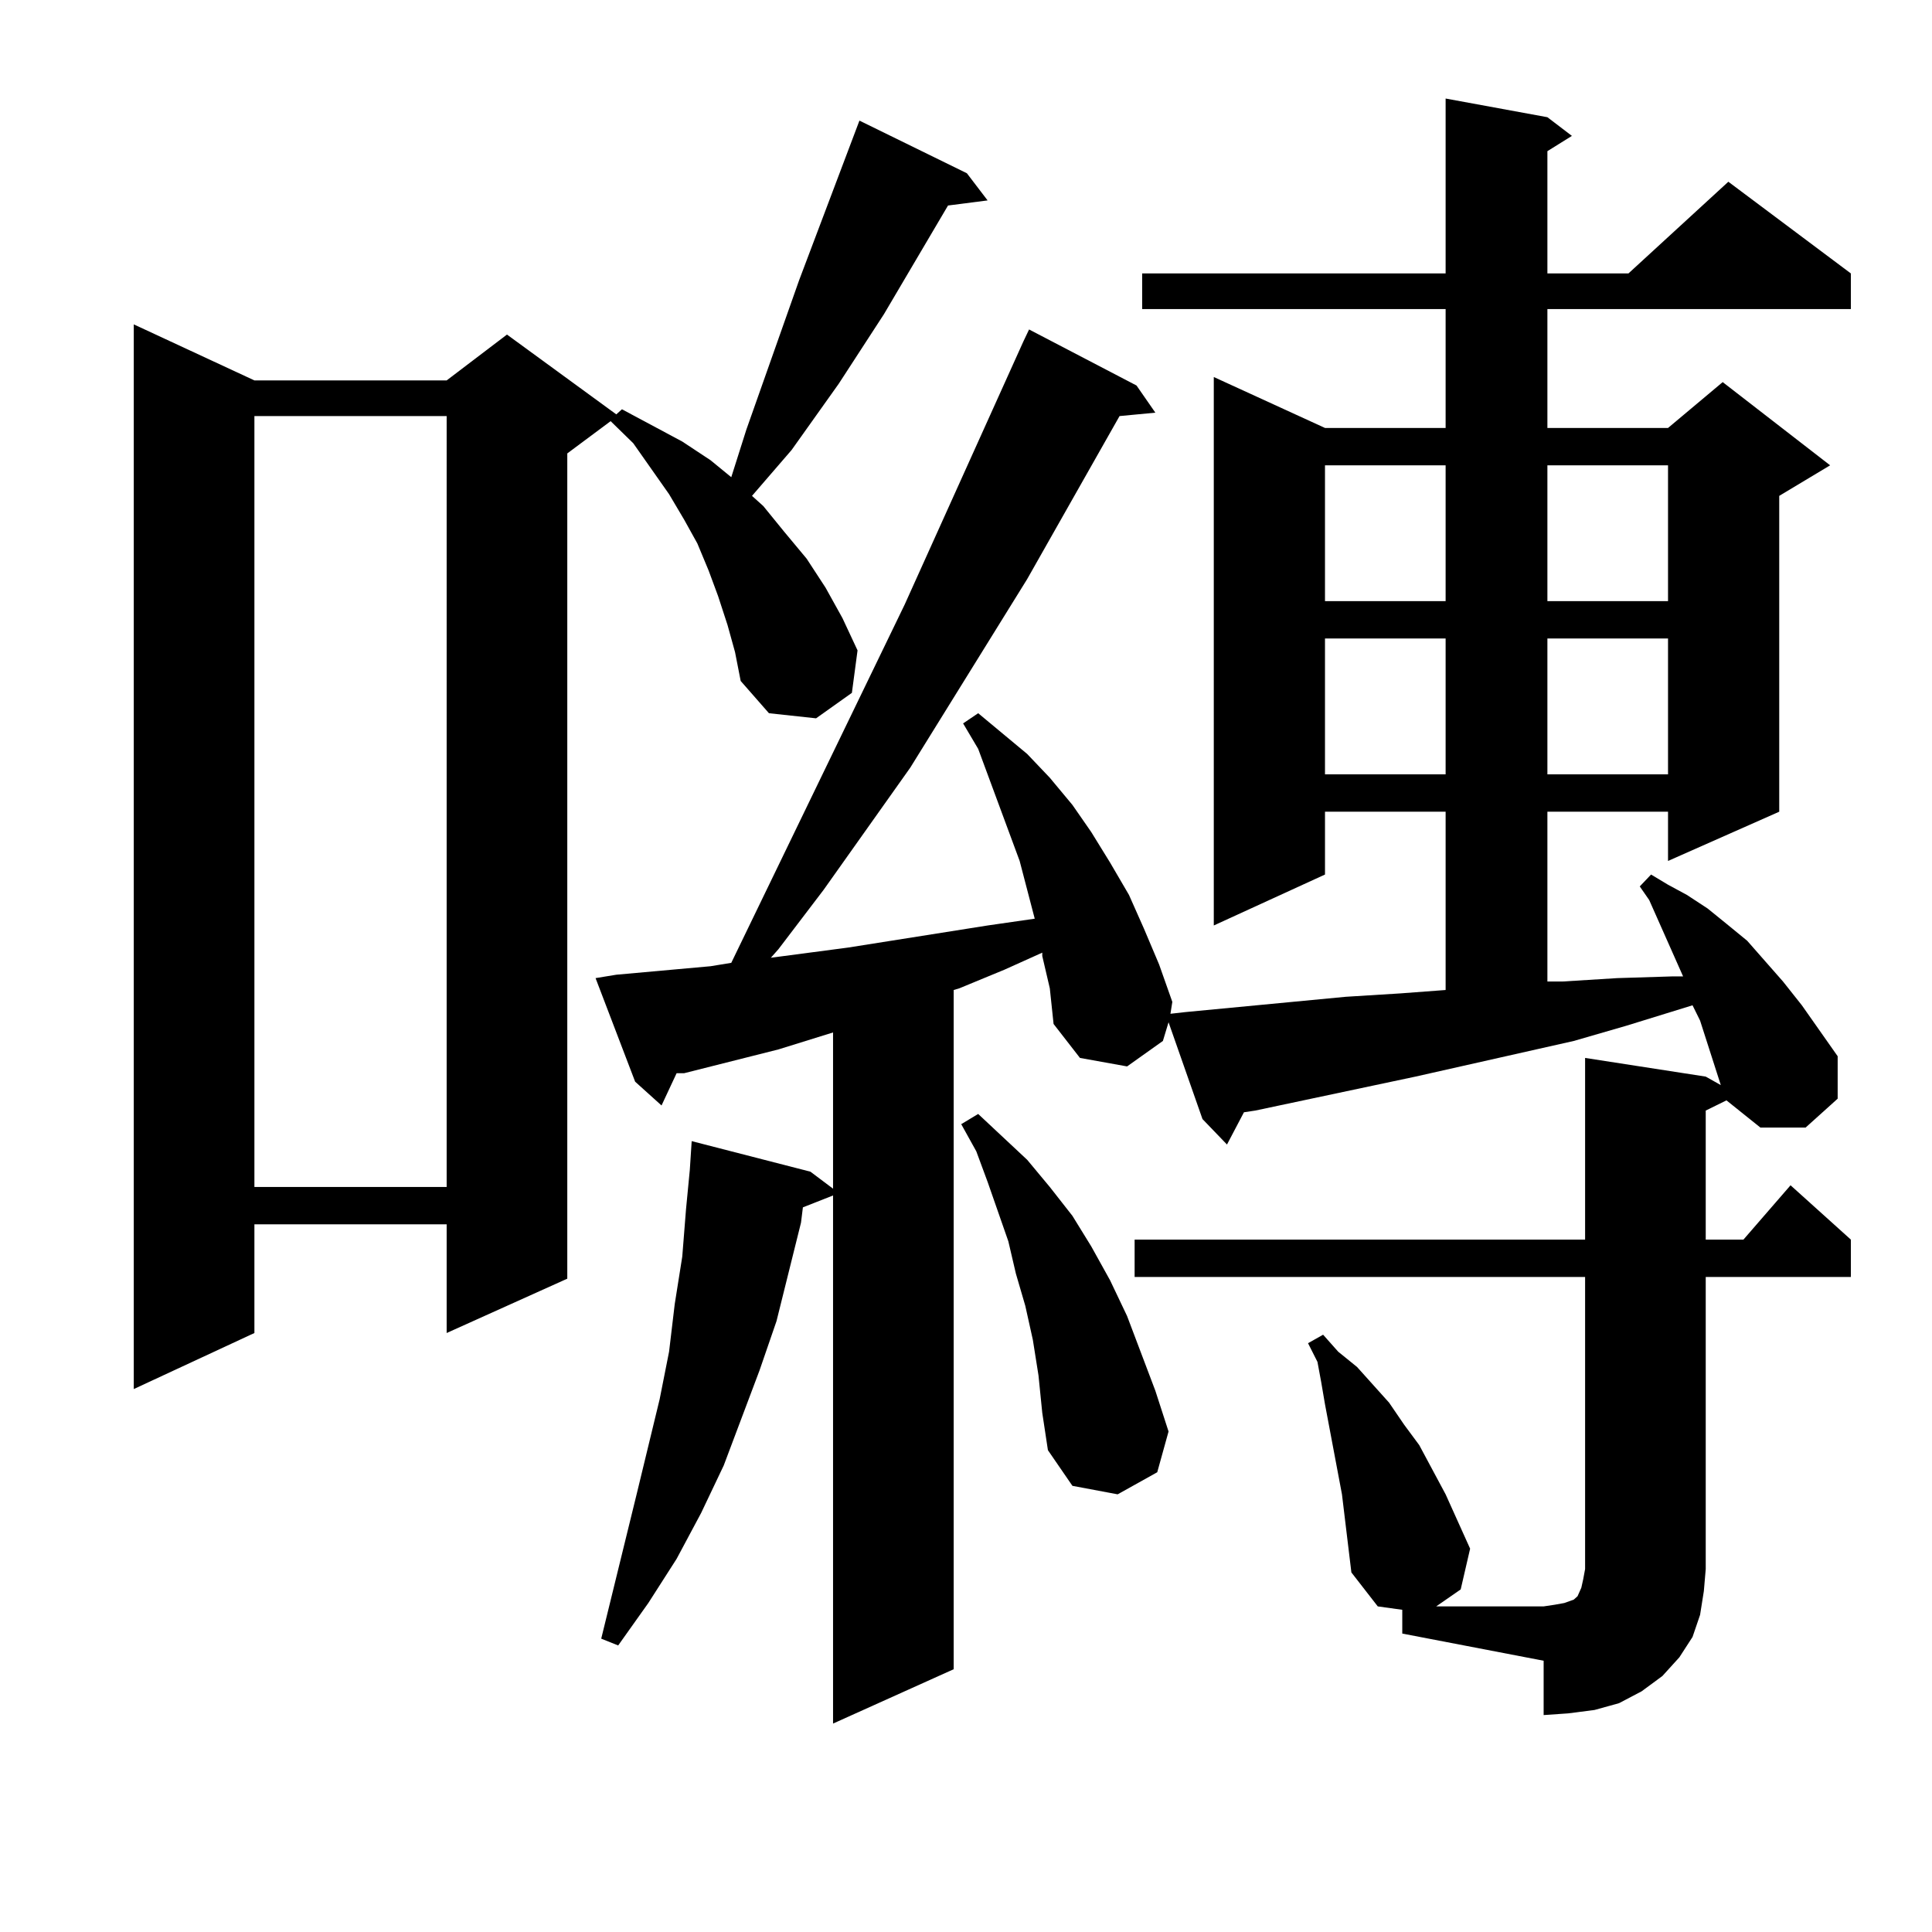
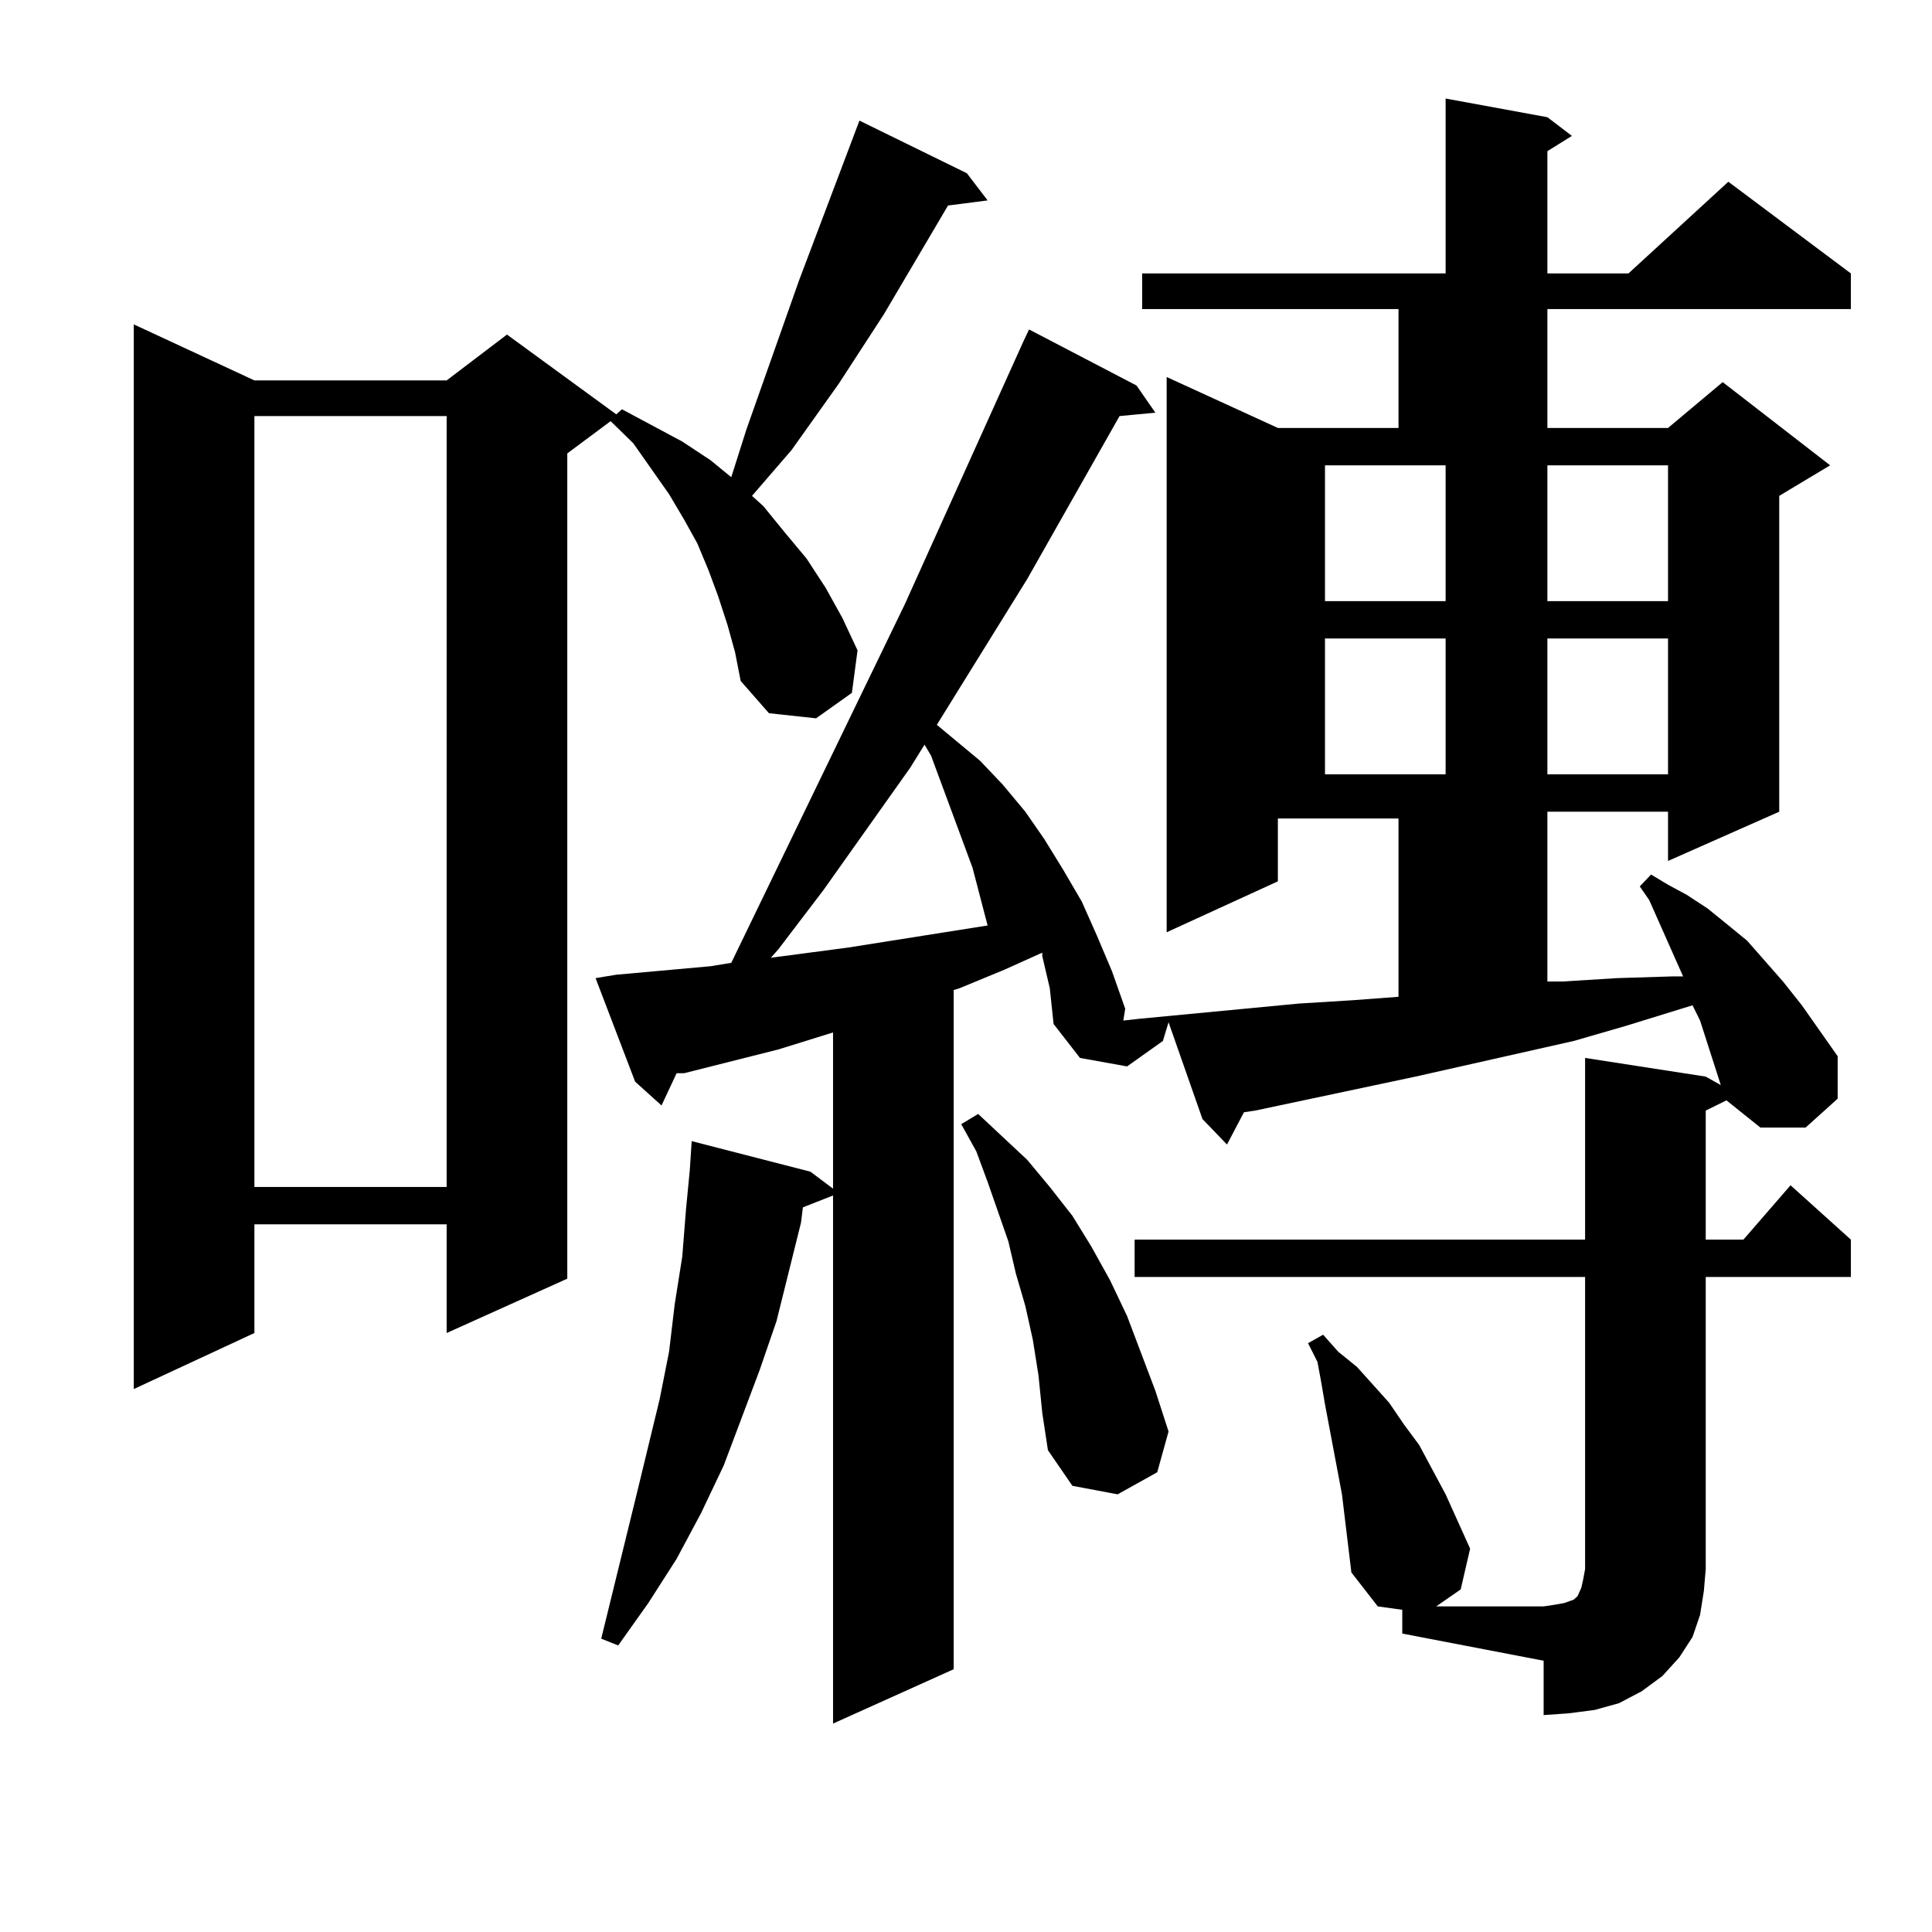
<svg xmlns="http://www.w3.org/2000/svg" version="1.1" id="图层_1" x="0px" y="0px" width="1000px" height="1000px" viewBox="0 0 1000 1000" enable-background="new 0 0 1000 1000" xml:space="preserve">
-   <path d="M376.552,323.461l-4.878-14.941l-4.878-13.184l-5.854-14.063l-6.829-12.305l-7.805-13.184l-18.536-26.367l-11.707-11.426  l-22.438,16.699V661.84l-62.437,28.125v-56.25h-99.51v56.25l-62.438,29.004V167.895l62.438,29.004h99.51l31.218-23.73l56.584,41.309  l2.927-2.637l31.219,16.699l14.634,9.668l10.731,8.789l7.805-24.609l27.316-77.344l31.219-82.617l55.608,27.246l10.731,14.063  l-20.487,2.637l-33.17,56.25l-23.414,36.035l-24.39,34.277l-20.487,23.73l5.854,5.273l10.731,13.184l11.707,14.063l9.756,14.941  l8.78,15.82l7.805,16.699l-2.927,21.973l-18.536,13.184l-24.39-2.637l-14.634-16.699l-2.927-14.941L376.552,323.461z   M131.68,215.355v399.023h99.51V215.355H131.68z M587.278,660.961v-19.336h233.165v-94.043l62.438,9.668l7.805,4.395l-10.731-33.398  l-3.902-7.91l-34.146,10.547l-27.316,7.91l-81.949,18.457l-82.925,17.578l-5.854,0.879l-8.78,16.699l-12.683-13.184l-17.561-50.098  l-2.927,9.668l-18.536,13.184l-24.39-4.395l-13.658-17.578l-1.951-18.457l-3.902-16.699v-1.758l-19.512,8.789l-23.414,9.668  l-2.927,0.879v351.563l-62.438,28.125v-273.34l-15.609,6.152l-0.976,7.91l-12.683,50.977l-8.78,25.488l-18.536,49.219  l-11.707,24.609l-12.683,23.73l-14.634,22.852l-15.609,21.973l-8.78-3.516l18.536-75.586l11.707-48.34l4.878-24.609l2.927-24.609  l3.902-24.609l1.951-24.609l1.951-20.215l0.976-14.941l61.462,15.82l11.707,8.789v-80.859l-28.292,8.789l-48.779,12.305h-3.902  l-7.805,16.699l-13.658-12.305l-20.487-53.613l10.731-1.758l48.779-4.395l10.731-1.758l89.754-185.449l61.462-136.23l2.927-6.152  l55.608,29.004l9.756,14.063l-18.536,1.758L531.67,299.73l-60.486,97.559l-44.877,63.281l-23.414,30.762l-3.902,4.395l39.999-5.273  l72.193-11.426l24.39-3.516l-7.805-29.883l-10.731-29.004l-10.731-29.004l-7.805-13.184l7.805-5.273l25.365,21.094l11.707,12.305  l11.707,14.063l9.756,14.063l9.756,15.82l9.756,16.699l7.805,17.578l7.805,18.457l6.829,19.336l-0.976,6.152l7.805-0.879  l82.925-7.91l28.292-1.758l23.414-1.758v-92.285h-62.438v32.52l-57.56,26.367V195.141l57.56,26.367h62.438v-61.523H591.181v-18.457  H748.25V51l52.682,9.668l12.683,9.668l-12.683,7.91v63.281h41.95l51.706-47.461l63.413,47.461v18.457H800.932v61.523h62.438  l28.292-23.73l55.608,43.066l-26.341,15.82v163.477l-57.56,25.488v-25.488h-62.438v87.891h7.805l28.292-1.758l28.292-0.879h5.854  l-17.561-39.551l-4.878-7.031l5.854-6.152l8.78,5.273l9.756,5.273l10.731,7.031l9.756,7.91l10.731,8.789l18.536,21.094l9.756,12.305  l18.536,26.367v21.973l-16.585,14.941h-23.414l-17.561-14.063l-10.731,5.273v66.797h19.512l24.39-28.125l31.219,28.125v19.336  h-75.12v151.172l-0.976,11.426l-1.951,12.305l-3.902,11.426l-6.829,10.547l-8.78,9.668l-10.731,7.91l-11.707,6.152l-12.683,3.516  l-13.658,1.758l-12.683,0.879v-28.125l-73.169-14.063v-12.305l-12.683-1.758l-13.658-17.578l-4.878-40.43l-8.78-46.582  l-1.951-11.426l-1.951-10.547l-4.878-9.668l7.805-4.395l7.805,8.789l9.756,7.91L718.982,726l7.805,11.426l7.805,10.547  l13.658,25.488l12.683,28.125l-4.878,21.094l-12.683,8.789h55.608l5.854-0.879l4.878-0.879l4.878-1.758l1.951-1.758l1.951-4.395  l0.976-4.395l0.976-5.273V660.961H587.278z M537.523,711.938l-2.927-18.457l-3.902-17.578l-4.878-16.699l-3.902-16.699  l-10.731-30.762l-5.854-15.82l-7.805-14.063l8.78-5.273l25.365,23.73l11.707,14.063l11.707,14.941l9.756,15.82l9.756,17.578  l8.78,18.457l14.634,38.672l6.829,21.094l-5.854,21.094l-20.487,11.426l-23.414-4.395l-12.683-18.457l-2.927-19.336L537.523,711.938  z M685.813,240.844v70.313h62.438v-70.313H685.813z M685.813,330.492v70.313h62.438v-70.313H685.813z M800.932,240.844v70.313  h62.438v-70.313H800.932z M800.932,330.492v70.313h62.438v-70.313H800.932z" />
+   <path d="M376.552,323.461l-4.878-14.941l-4.878-13.184l-5.854-14.063l-6.829-12.305l-7.805-13.184l-18.536-26.367l-11.707-11.426  l-22.438,16.699V661.84l-62.437,28.125v-56.25h-99.51v56.25l-62.438,29.004V167.895l62.438,29.004h99.51l31.218-23.73l56.584,41.309  l2.927-2.637l31.219,16.699l14.634,9.668l10.731,8.789l7.805-24.609l27.316-77.344l31.219-82.617l55.608,27.246l10.731,14.063  l-20.487,2.637l-33.17,56.25l-23.414,36.035l-24.39,34.277l-20.487,23.73l5.854,5.273l10.731,13.184l11.707,14.063l9.756,14.941  l8.78,15.82l7.805,16.699l-2.927,21.973l-18.536,13.184l-24.39-2.637l-14.634-16.699l-2.927-14.941L376.552,323.461z   M131.68,215.355v399.023h99.51V215.355H131.68z M587.278,660.961v-19.336h233.165v-94.043l62.438,9.668l7.805,4.395l-10.731-33.398  l-3.902-7.91l-34.146,10.547l-27.316,7.91l-81.949,18.457l-82.925,17.578l-5.854,0.879l-8.78,16.699l-12.683-13.184l-17.561-50.098  l-2.927,9.668l-18.536,13.184l-24.39-4.395l-13.658-17.578l-1.951-18.457l-3.902-16.699v-1.758l-19.512,8.789l-23.414,9.668  l-2.927,0.879v351.563l-62.438,28.125v-273.34l-15.609,6.152l-0.976,7.91l-12.683,50.977l-8.78,25.488l-18.536,49.219  l-11.707,24.609l-12.683,23.73l-14.634,22.852l-15.609,21.973l-8.78-3.516l18.536-75.586l11.707-48.34l4.878-24.609l2.927-24.609  l3.902-24.609l1.951-24.609l1.951-20.215l0.976-14.941l61.462,15.82l11.707,8.789v-80.859l-28.292,8.789l-48.779,12.305h-3.902  l-7.805,16.699l-13.658-12.305l-20.487-53.613l10.731-1.758l48.779-4.395l10.731-1.758l89.754-185.449l61.462-136.23l2.927-6.152  l55.608,29.004l9.756,14.063l-18.536,1.758L531.67,299.73l-60.486,97.559l-44.877,63.281l-23.414,30.762l-3.902,4.395l39.999-5.273  l72.193-11.426l-7.805-29.883l-10.731-29.004l-10.731-29.004l-7.805-13.184l7.805-5.273l25.365,21.094l11.707,12.305  l11.707,14.063l9.756,14.063l9.756,15.82l9.756,16.699l7.805,17.578l7.805,18.457l6.829,19.336l-0.976,6.152l7.805-0.879  l82.925-7.91l28.292-1.758l23.414-1.758v-92.285h-62.438v32.52l-57.56,26.367V195.141l57.56,26.367h62.438v-61.523H591.181v-18.457  H748.25V51l52.682,9.668l12.683,9.668l-12.683,7.91v63.281h41.95l51.706-47.461l63.413,47.461v18.457H800.932v61.523h62.438  l28.292-23.73l55.608,43.066l-26.341,15.82v163.477l-57.56,25.488v-25.488h-62.438v87.891h7.805l28.292-1.758l28.292-0.879h5.854  l-17.561-39.551l-4.878-7.031l5.854-6.152l8.78,5.273l9.756,5.273l10.731,7.031l9.756,7.91l10.731,8.789l18.536,21.094l9.756,12.305  l18.536,26.367v21.973l-16.585,14.941h-23.414l-17.561-14.063l-10.731,5.273v66.797h19.512l24.39-28.125l31.219,28.125v19.336  h-75.12v151.172l-0.976,11.426l-1.951,12.305l-3.902,11.426l-6.829,10.547l-8.78,9.668l-10.731,7.91l-11.707,6.152l-12.683,3.516  l-13.658,1.758l-12.683,0.879v-28.125l-73.169-14.063v-12.305l-12.683-1.758l-13.658-17.578l-4.878-40.43l-8.78-46.582  l-1.951-11.426l-1.951-10.547l-4.878-9.668l7.805-4.395l7.805,8.789l9.756,7.91L718.982,726l7.805,11.426l7.805,10.547  l13.658,25.488l12.683,28.125l-4.878,21.094l-12.683,8.789h55.608l5.854-0.879l4.878-0.879l4.878-1.758l1.951-1.758l1.951-4.395  l0.976-4.395l0.976-5.273V660.961H587.278z M537.523,711.938l-2.927-18.457l-3.902-17.578l-4.878-16.699l-3.902-16.699  l-10.731-30.762l-5.854-15.82l-7.805-14.063l8.78-5.273l25.365,23.73l11.707,14.063l11.707,14.941l9.756,15.82l9.756,17.578  l8.78,18.457l14.634,38.672l6.829,21.094l-5.854,21.094l-20.487,11.426l-23.414-4.395l-12.683-18.457l-2.927-19.336L537.523,711.938  z M685.813,240.844v70.313h62.438v-70.313H685.813z M685.813,330.492v70.313h62.438v-70.313H685.813z M800.932,240.844v70.313  h62.438v-70.313H800.932z M800.932,330.492v70.313h62.438v-70.313H800.932z" />
</svg>